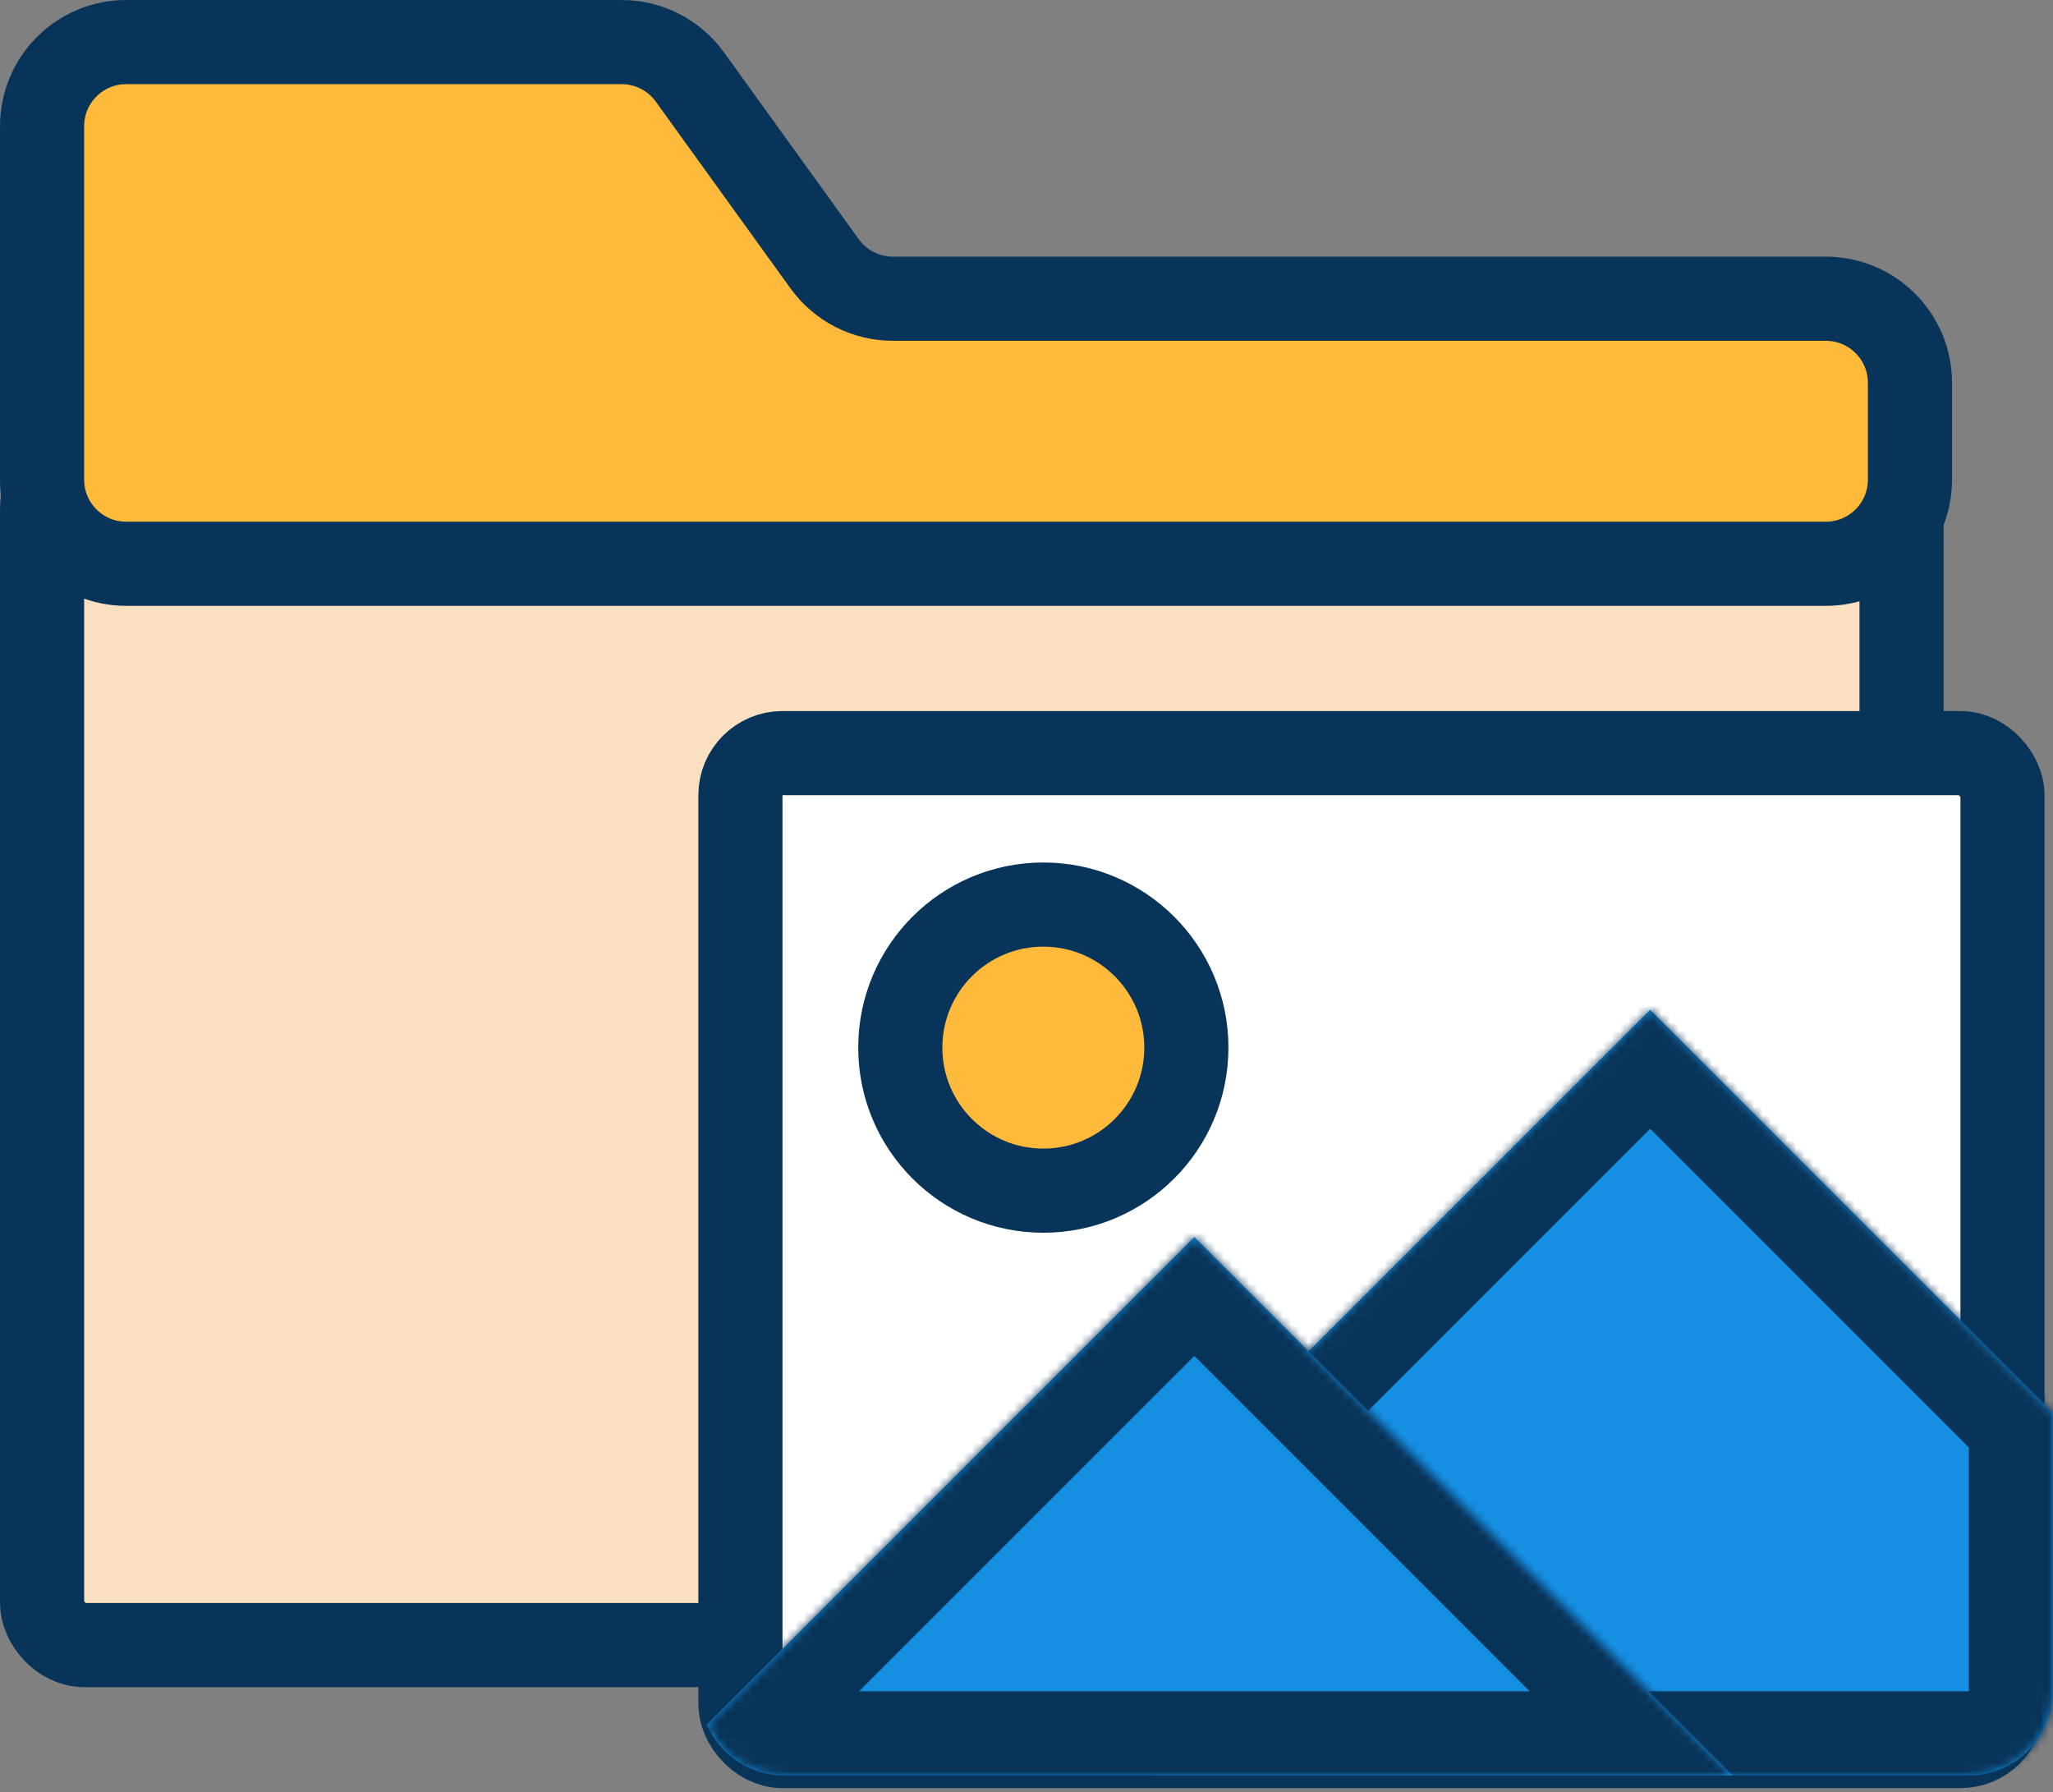
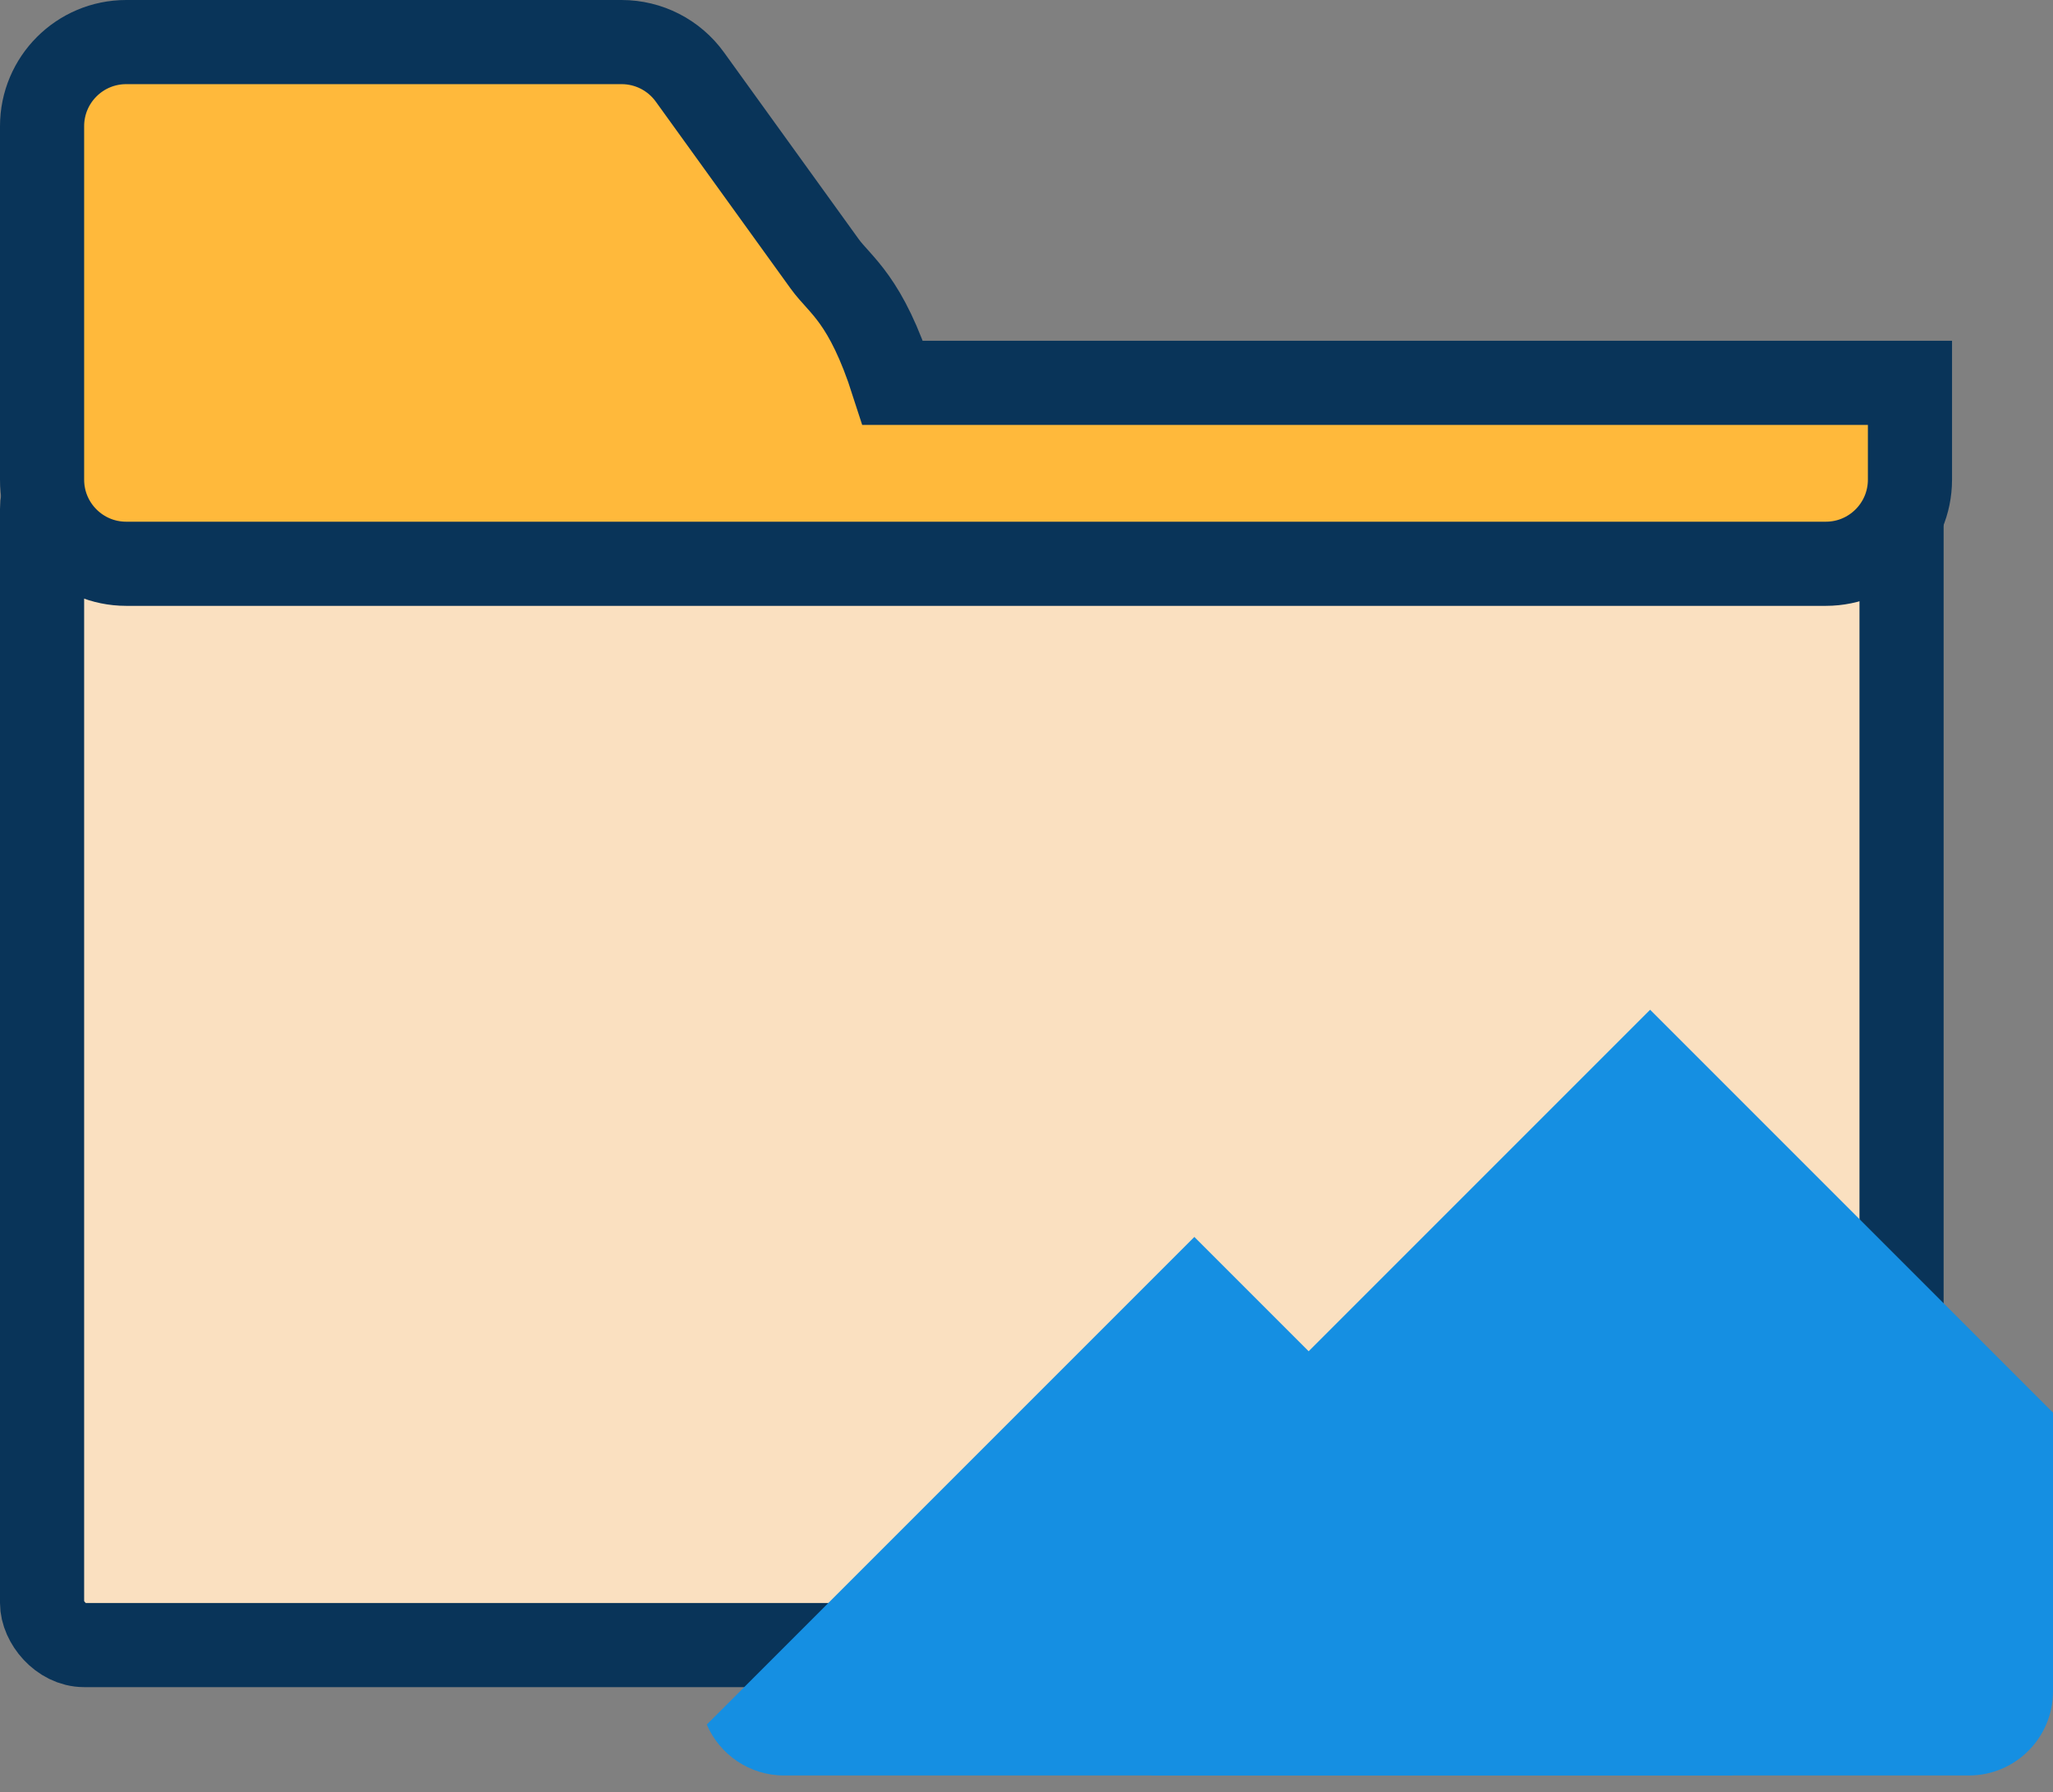
<svg xmlns="http://www.w3.org/2000/svg" width="244" height="213" viewBox="0 0 244 213" fill="none">
  <rect x="0" y="0" width="244" height="213" fill="#808080" stroke="none" />
  <rect x="5" y="55.5" width="221" height="140" rx="5" fill="#FAE0C0" stroke="#093459" stroke-width="10" />
-   <rect x="88" y="89.5" width="150" height="118" rx="5" fill="white" stroke="#093459" stroke-width="10" />
-   <circle cx="124" cy="124.5" r="17" fill="#FFB93B" stroke="#093459" stroke-width="10" />
-   <path d="M5 15V57C5 62.523 9.477 67 15 67H217C222.523 67 227 62.523 227 57V45.5C227 39.977 222.523 35.5 217 35.5H106.117C102.904 35.5 99.886 33.956 98.007 31.35L81.993 9.15C80.114 6.544 77.096 5 73.883 5H15C9.477 5 5 9.477 5 15Z" fill="#FFB93B" stroke="#093459" stroke-width="10" />
+   <path d="M5 15V57C5 62.523 9.477 67 15 67H217C222.523 67 227 62.523 227 57V45.5H106.117C102.904 35.5 99.886 33.956 98.007 31.35L81.993 9.15C80.114 6.544 77.096 5 73.883 5H15C9.477 5 5 9.477 5 15Z" fill="#FFB93B" stroke="#093459" stroke-width="10" />
  <mask id="path-5-inside-1_263_361" fill="white">
    <path d="M244 167.88V201C244 206.523 239.523 211 234 211H136.881L121 195.119L196.119 120L244 167.88Z" />
  </mask>
  <path d="M244 167.88V201C244 206.523 239.523 211 234 211H136.881L121 195.119L196.119 120L244 167.88Z" fill="#158FE2" />
-   <path d="M244 167.88H254V163.738L251.071 160.809L244 167.88ZM136.881 211L129.81 218.071L132.739 221H136.881V211ZM121 195.119L113.929 188.048L106.858 195.119L113.929 202.19L121 195.119ZM196.119 120L203.19 112.929L196.119 105.858L189.048 112.929L196.119 120ZM244 167.88H234V201H244H254V167.88H244ZM244 201H234V211V221C245.046 221 254 212.046 254 201H244ZM234 211V201H136.881V211V221H234V211ZM136.881 211L143.952 203.929L128.071 188.048L121 195.119L113.929 202.19L129.81 218.071L136.881 211ZM121 195.119L128.071 202.19L203.19 127.071L196.119 120L189.048 112.929L113.929 188.048L121 195.119ZM196.119 120L189.048 127.071L236.929 174.951L244 167.88L251.071 160.809L203.19 112.929L196.119 120Z" fill="#093459" mask="url(#path-5-inside-1_263_361)" />
  <mask id="path-7-inside-2_263_361" fill="white">
    <path d="M205.949 211H93.189C89.068 211 85.531 208.507 84 204.948L141.949 147L205.949 211Z" />
  </mask>
  <path d="M205.949 211H93.189C89.068 211 85.531 208.507 84 204.948L141.949 147L205.949 211Z" fill="#158FE2" />
-   <path d="M205.949 211V221H230.091L213.02 203.929L205.949 211ZM84 204.948L76.929 197.877L72.134 202.672L74.814 208.901L84 204.948ZM141.949 147L149.02 139.929L141.949 132.858L134.878 139.929L141.949 147ZM205.949 211V201H93.189V211V221H205.949V211ZM93.189 211V201C93.178 201 93.175 200.999 93.177 201C93.178 201 93.182 201 93.186 201.002C93.195 201.005 93.199 201.007 93.198 201.007C93.197 201.006 93.196 201.005 93.193 201.003C93.191 201.001 93.189 200.999 93.187 200.997C93.183 200.992 93.184 200.991 93.186 200.996L84 204.948L74.814 208.901C77.867 215.995 84.929 221 93.189 221V211ZM84 204.948L91.071 212.019L149.02 154.071L141.949 147L134.878 139.929L76.929 197.877L84 204.948ZM141.949 147L134.878 154.071L198.878 218.071L205.949 211L213.02 203.929L149.02 139.929L141.949 147Z" fill="#093459" mask="url(#path-7-inside-2_263_361)" />
</svg>